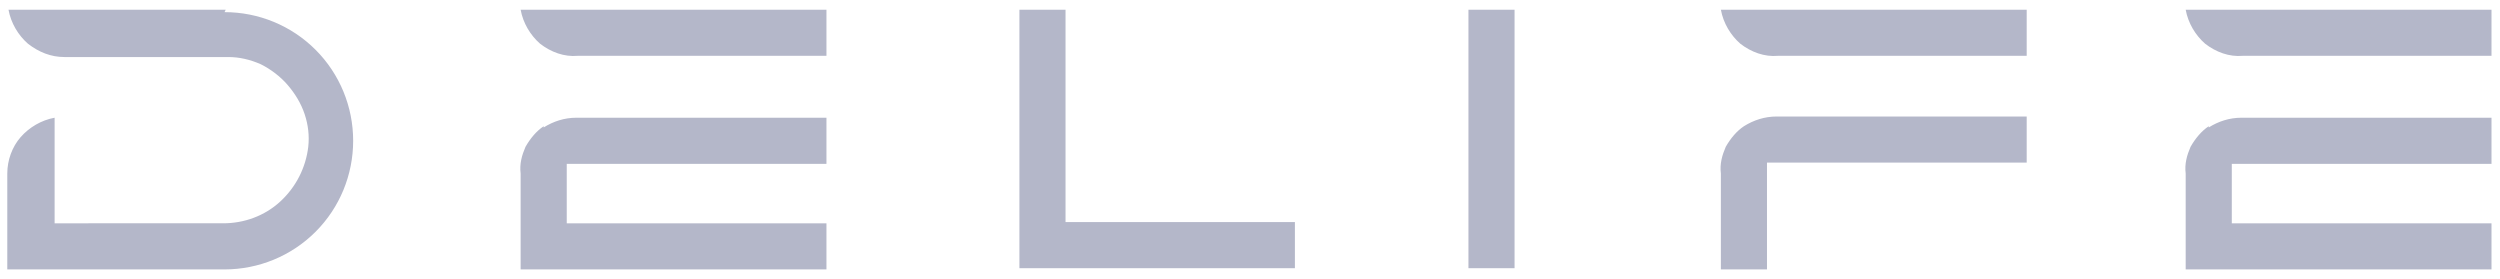
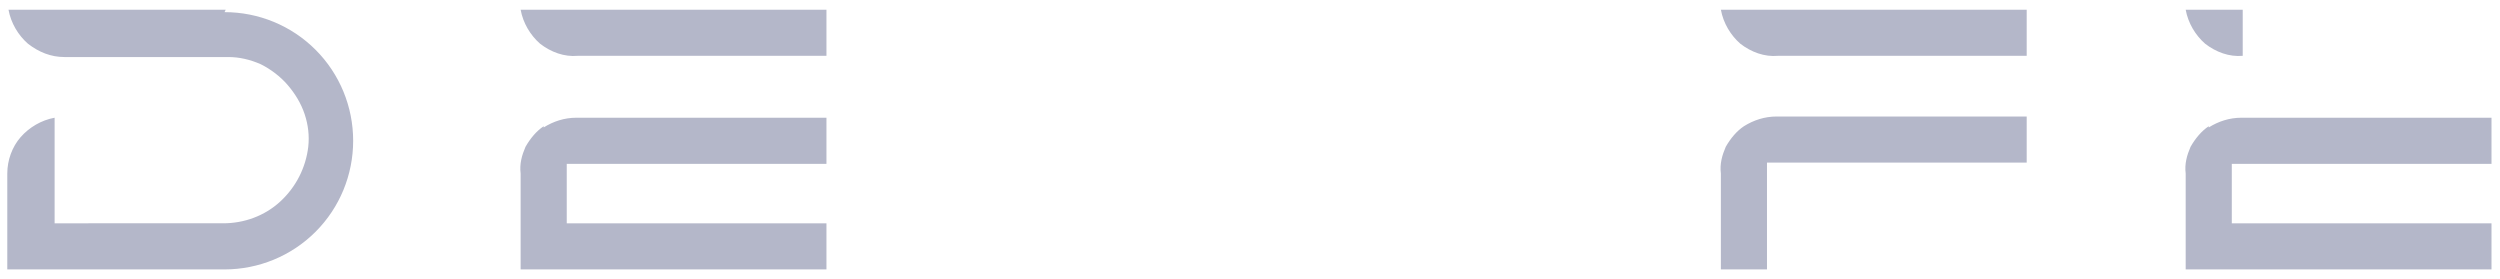
<svg xmlns="http://www.w3.org/2000/svg" id="Ebene_1" data-name="Ebene 1" version="1.1" viewBox="0 0 206 23">
  <defs>
    <style> .cls-1 { fill-rule: evenodd; } .cls-1, .cls-2 { fill: #b4b7c9; stroke-width: 0px; } </style>
  </defs>
-   <path class="cls-2" d="M84,.8v21.3h22.7v-3.8h-18.9V.8s-3.8,0-3.8,0ZM124.8.8h-3.8v21.3h3.8V.8Z" />
-   <path class="cls-1" d="M182,10.4c-.6.4-1.1,1-1.5,1.7-.3.7-.5,1.4-.4,2.2v7.9h25.2v-3.8h-21.4v-4.9h21.4v-3.8h-20.6c-1,0-1.9.3-2.7.8M180.1.8c.2,1.1.8,2.1,1.6,2.8.9.7,2,1.1,3.1,1h20.5V.8h-25.2ZM143.7,10.4c-.6.4-1.1,1-1.5,1.7-.3.7-.5,1.4-.4,2.2v7.9h3.8v-8.8h21.4v-3.8h-20.6c-1,0-1.9.3-2.7.8h0ZM141.8.8c.2,1.1.8,2.1,1.6,2.8.9.7,2,1.1,3.1,1h20.5V.8h-25.2,0ZM44.8,10.4c-.6.4-1.1,1-1.5,1.7-.3.7-.5,1.4-.4,2.2v7.9h25.2v-3.8h-21.4v-4.9h21.4v-3.8h-20.6c-1,0-1.9.3-2.7.8ZM42.9.8c.2,1.1.8,2.1,1.6,2.8.9.7,2,1.1,3.1,1h20.5V.8h-25.2ZM18.6.8H.7c.2,1.1.8,2.1,1.6,2.8.9.7,1.9,1.1,3,1.1h13.5c.9,0,1.8.2,2.7.6.8.4,1.6,1,2.2,1.7.6.7,1.1,1.5,1.4,2.4.3.9.4,1.8.3,2.7-.2,1.7-1,3.3-2.3,4.5-1.3,1.2-3,1.8-4.7,1.8H4.5v-8.7c-1.1.2-2.1.8-2.8,1.6-.7.8-1.1,1.9-1.1,3v7.9h17.9c2.8,0,5.5-1.1,7.5-3.1,2-2,3.1-4.7,3.1-7.5,0-2.8-1.1-5.5-3.1-7.5-2-2-4.7-3.1-7.5-3.1Z" />
+   <path class="cls-1" d="M182,10.4c-.6.4-1.1,1-1.5,1.7-.3.7-.5,1.4-.4,2.2v7.9h25.2v-3.8h-21.4v-4.9h21.4v-3.8h-20.6c-1,0-1.9.3-2.7.8M180.1.8c.2,1.1.8,2.1,1.6,2.8.9.7,2,1.1,3.1,1V.8h-25.2ZM143.7,10.4c-.6.4-1.1,1-1.5,1.7-.3.7-.5,1.4-.4,2.2v7.9h3.8v-8.8h21.4v-3.8h-20.6c-1,0-1.9.3-2.7.8h0ZM141.8.8c.2,1.1.8,2.1,1.6,2.8.9.7,2,1.1,3.1,1h20.5V.8h-25.2,0ZM44.8,10.4c-.6.4-1.1,1-1.5,1.7-.3.7-.5,1.4-.4,2.2v7.9h25.2v-3.8h-21.4v-4.9h21.4v-3.8h-20.6c-1,0-1.9.3-2.7.8ZM42.9.8c.2,1.1.8,2.1,1.6,2.8.9.7,2,1.1,3.1,1h20.5V.8h-25.2ZM18.6.8H.7c.2,1.1.8,2.1,1.6,2.8.9.7,1.9,1.1,3,1.1h13.5c.9,0,1.8.2,2.7.6.8.4,1.6,1,2.2,1.7.6.7,1.1,1.5,1.4,2.4.3.9.4,1.8.3,2.7-.2,1.7-1,3.3-2.3,4.5-1.3,1.2-3,1.8-4.7,1.8H4.5v-8.7c-1.1.2-2.1.8-2.8,1.6-.7.8-1.1,1.9-1.1,3v7.9h17.9c2.8,0,5.5-1.1,7.5-3.1,2-2,3.1-4.7,3.1-7.5,0-2.8-1.1-5.5-3.1-7.5-2-2-4.7-3.1-7.5-3.1Z" />
</svg>